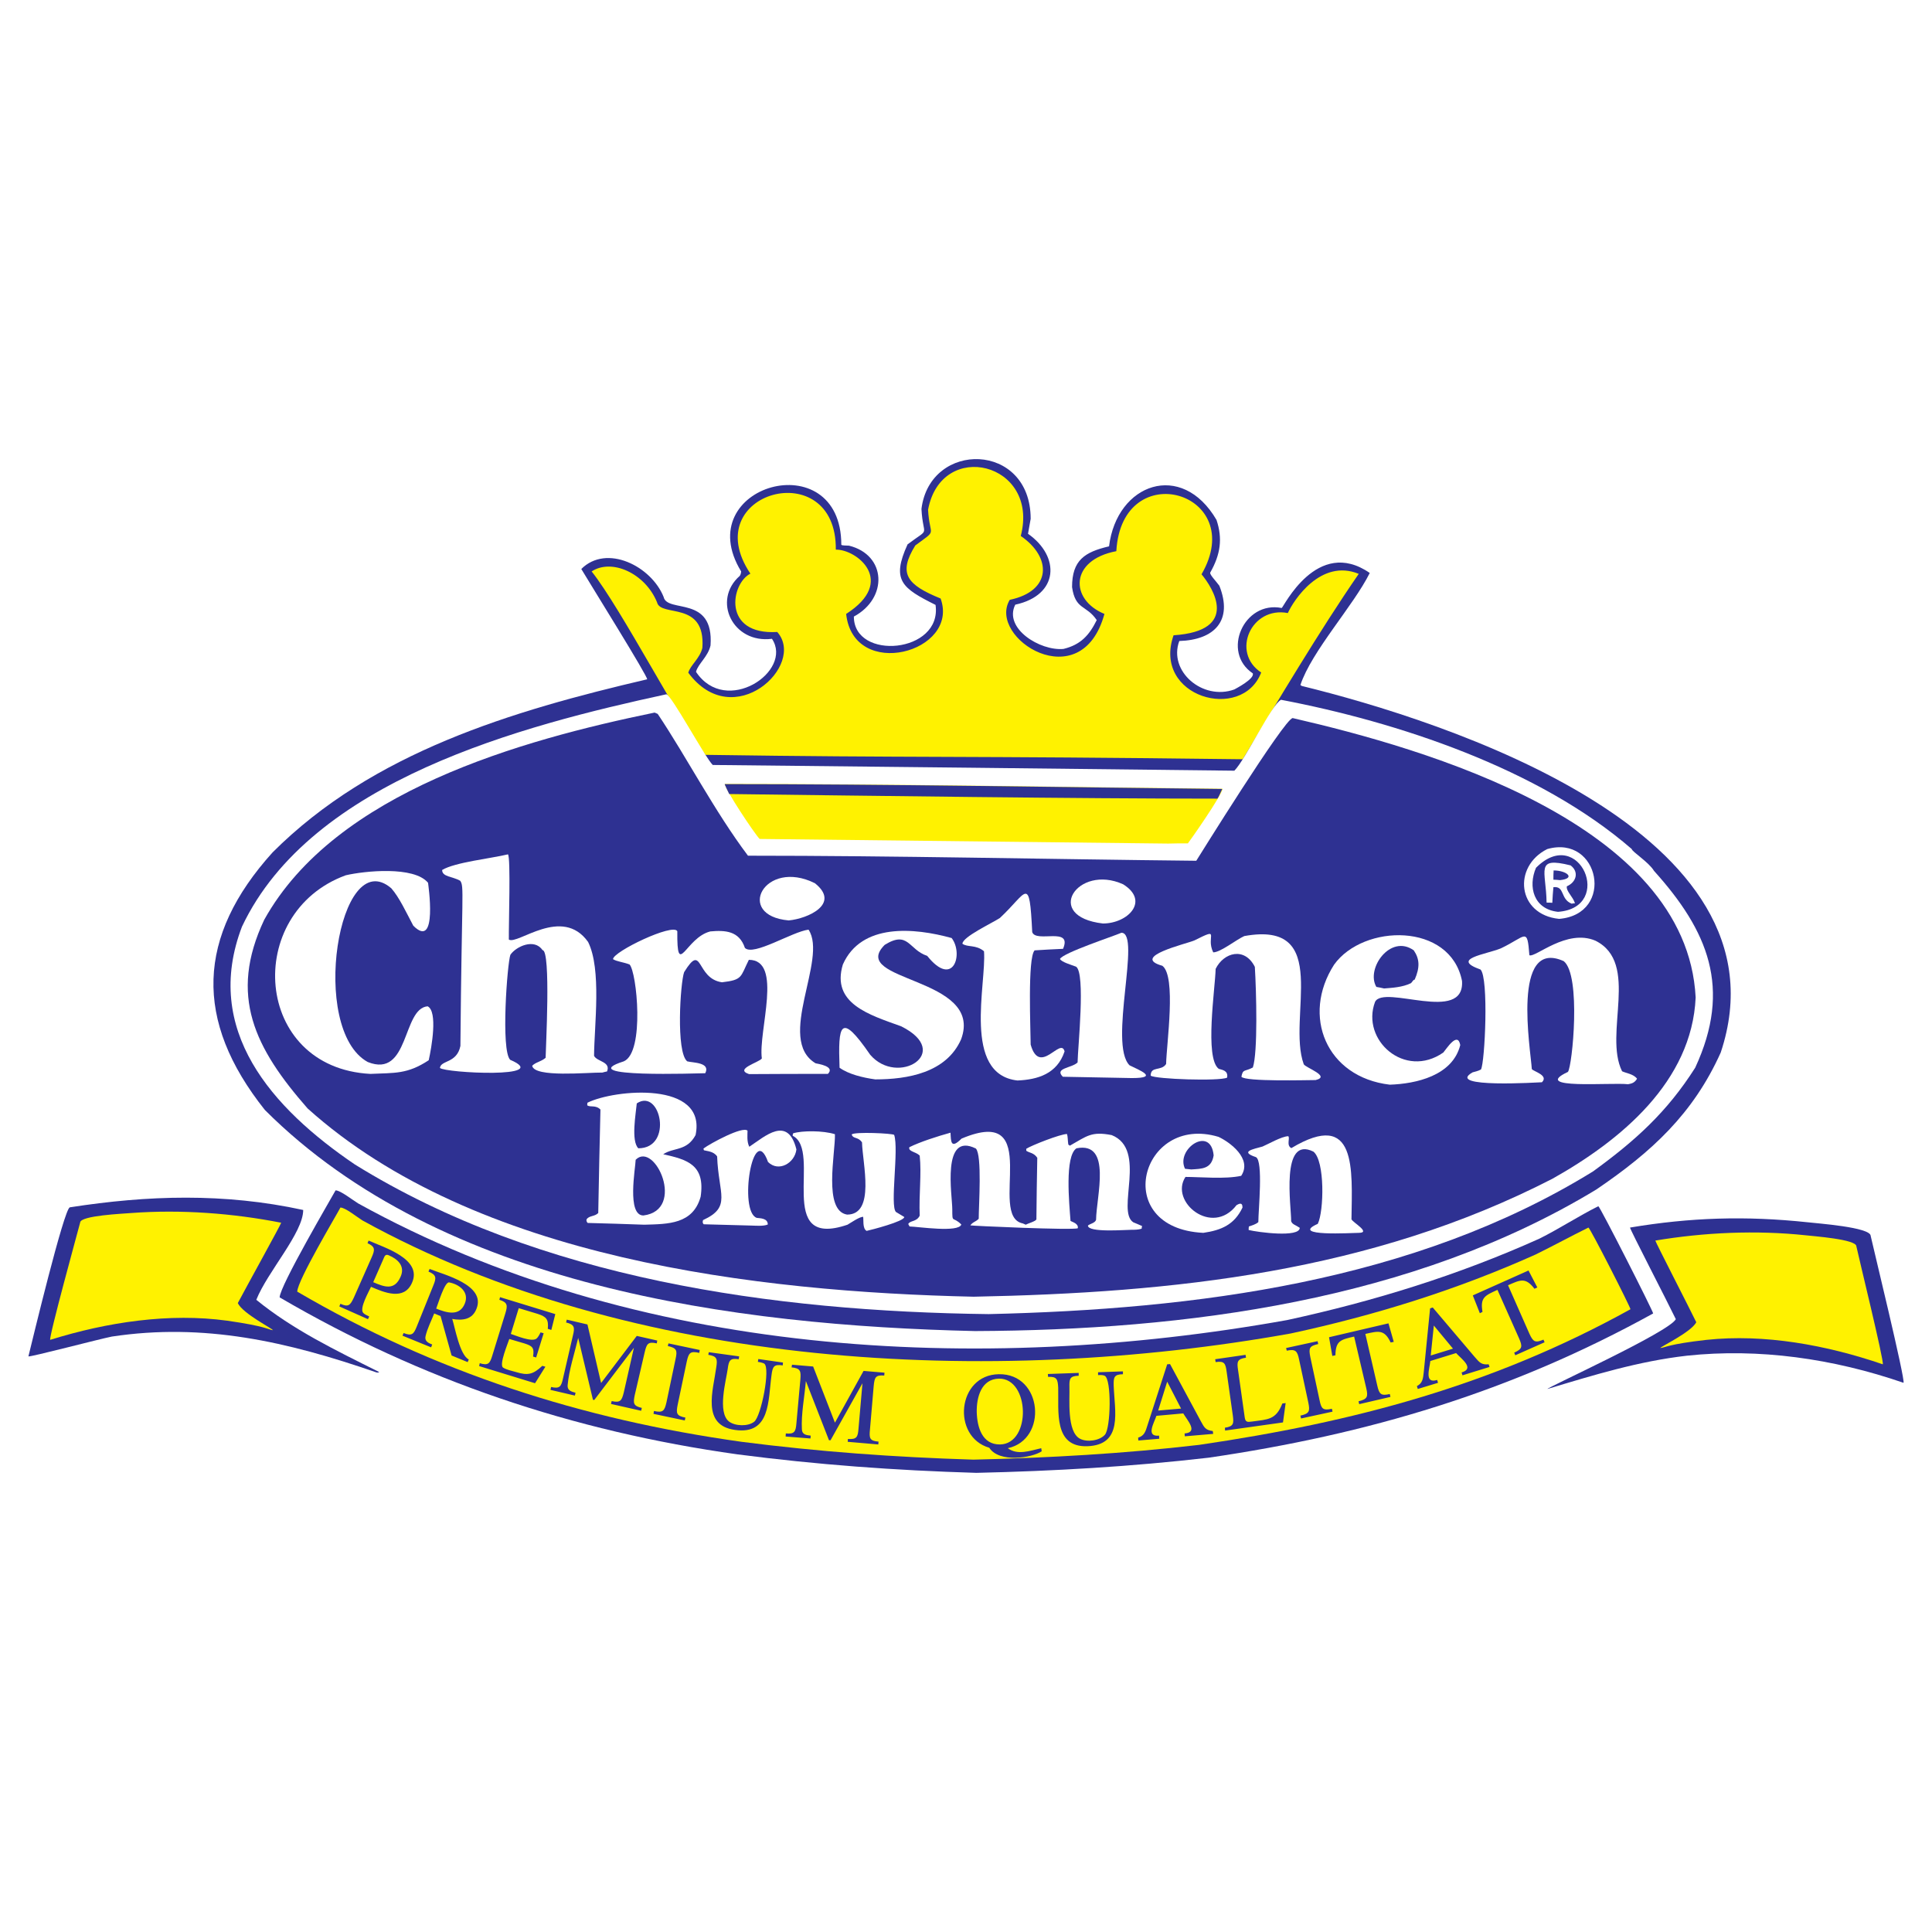
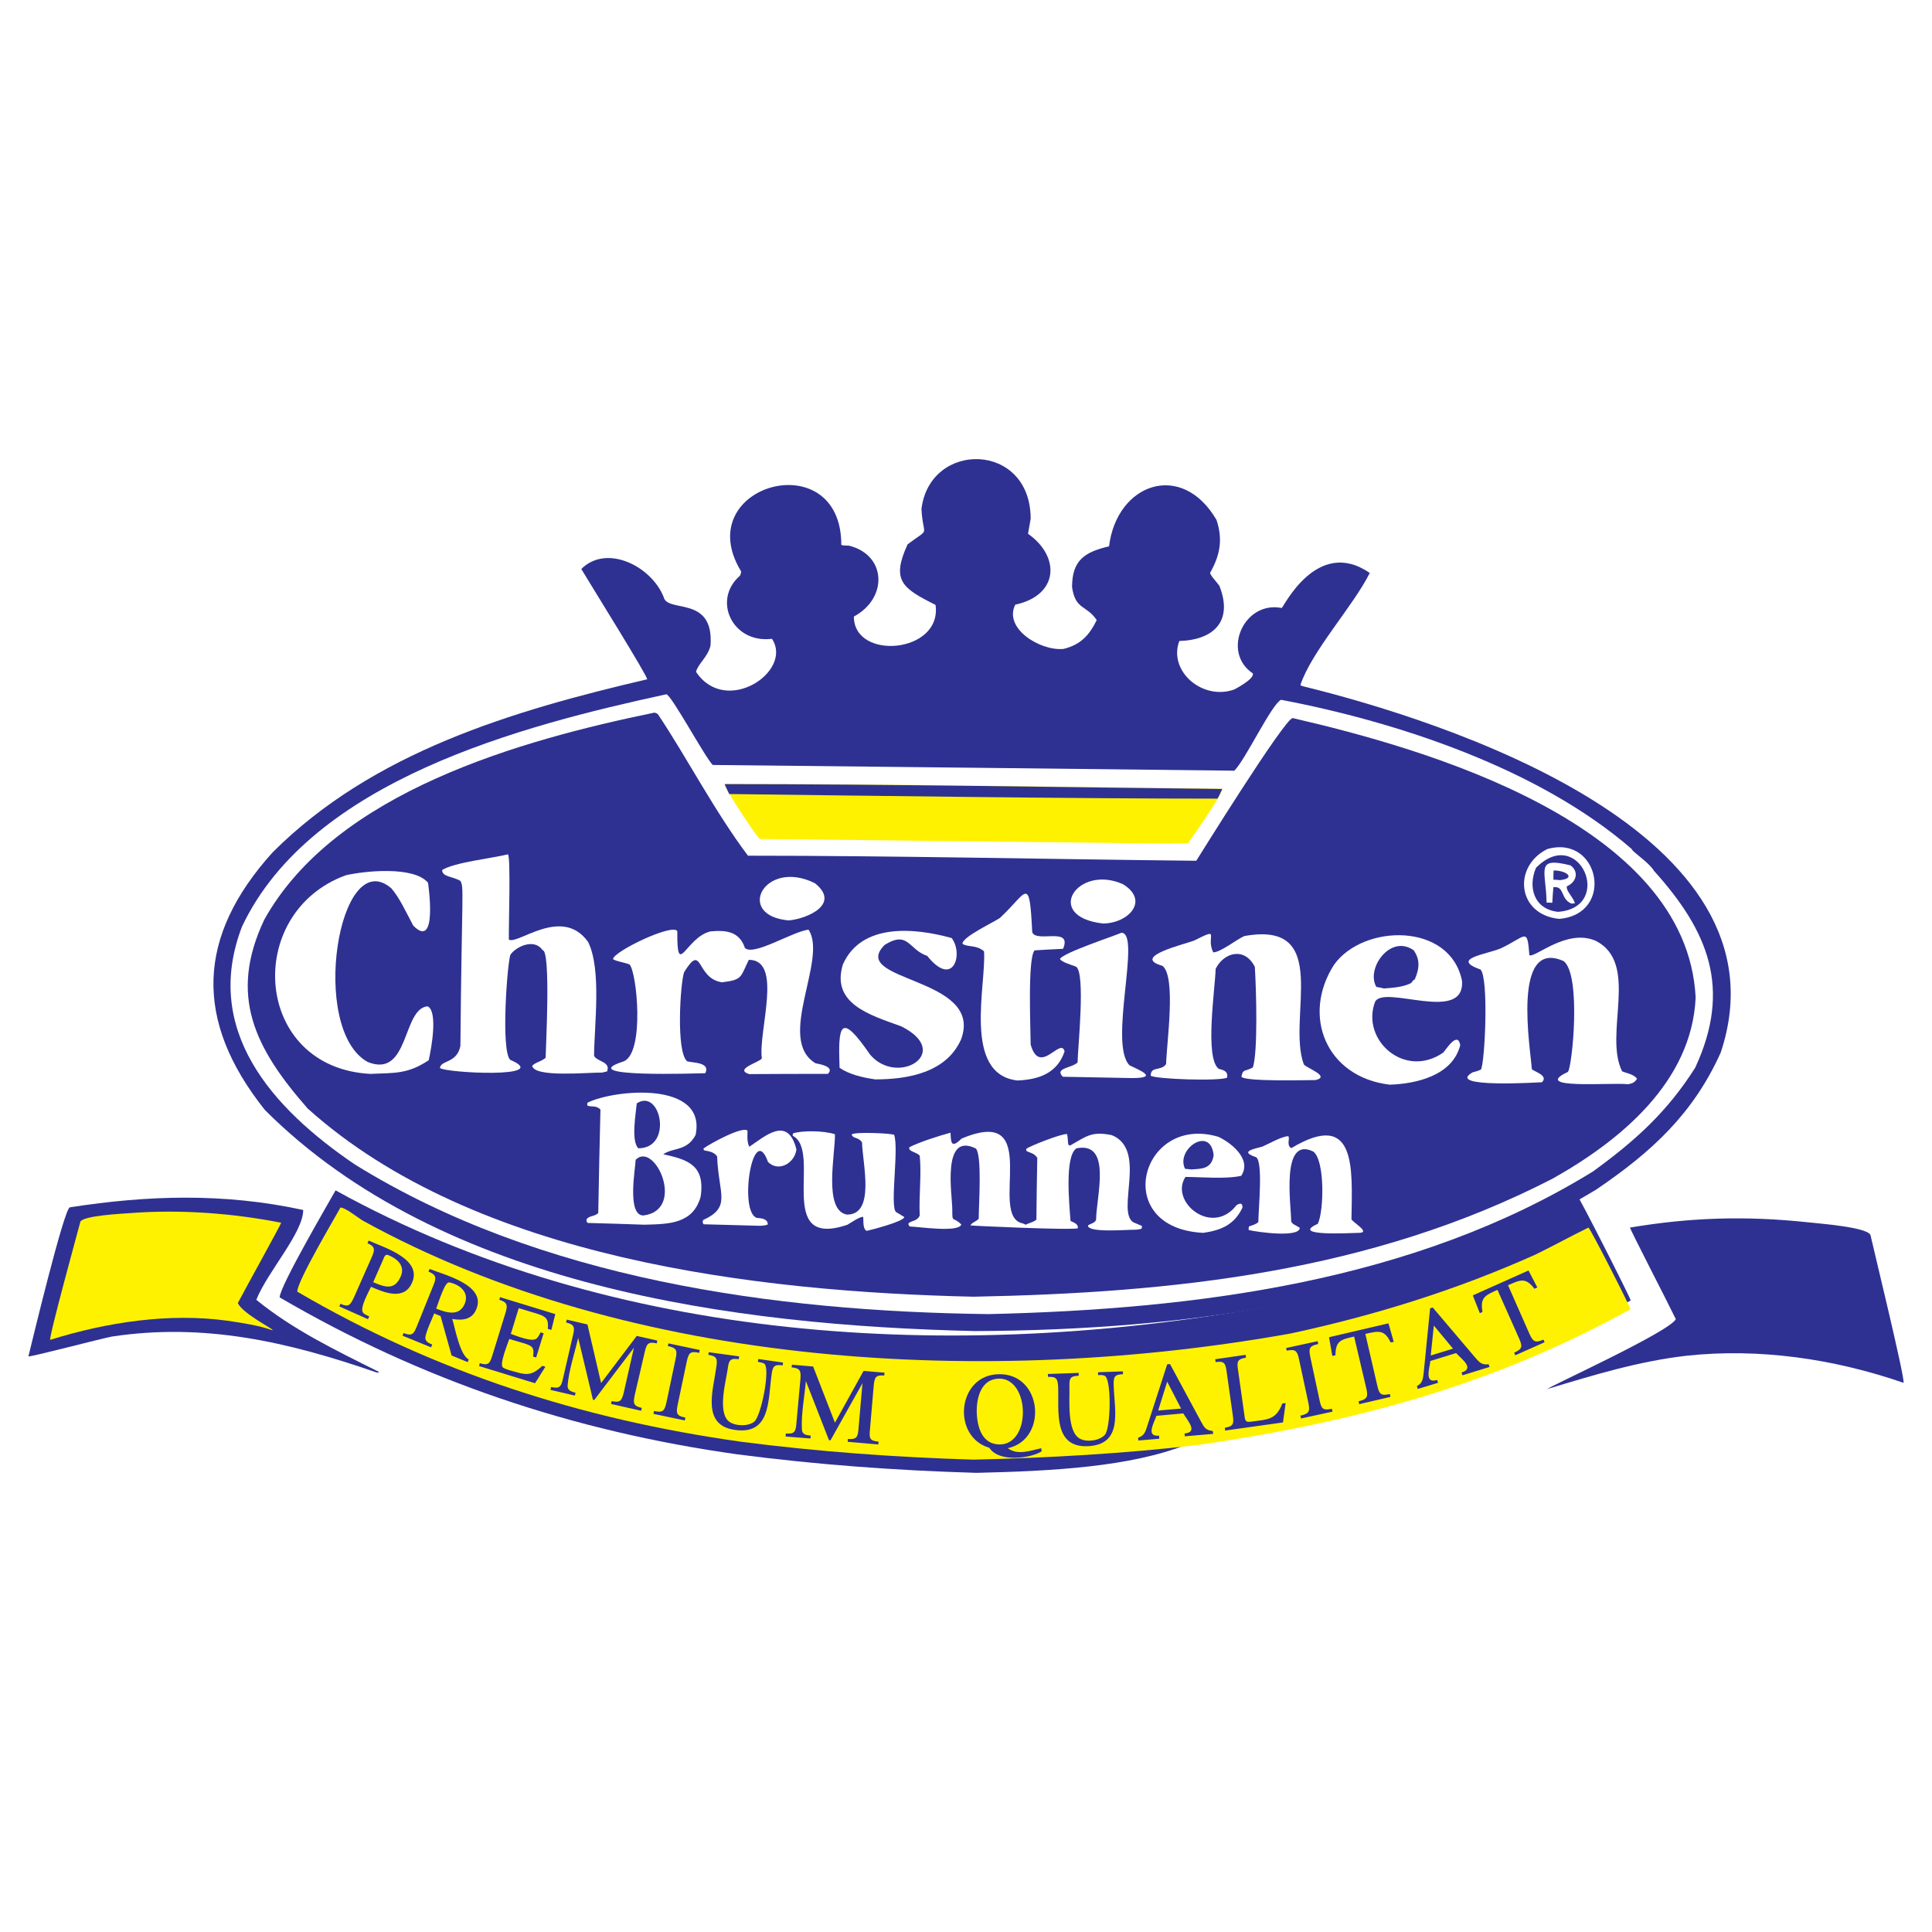
<svg xmlns="http://www.w3.org/2000/svg" version="1.0" id="Layer_1" x="0px" y="0px" width="192.756px" height="192.756px" viewBox="0 0 192.756 192.756" enable-background="new 0 0 192.756 192.756" xml:space="preserve">
  <g>
    <polygon fill-rule="evenodd" clip-rule="evenodd" fill="#FFFFFF" points="0,0 192.756,0 192.756,192.756 0,192.756 0,0  " />
    <path fill="none" stroke="#000000" stroke-width="0.216" stroke-miterlimit="2.613" d="M140.989,130.822   c0.329,0,0.593,0.264,0.593,0.594s-0.264,0.594-0.593,0.594c-0.33,0-0.594-0.264-0.594-0.594S140.659,130.822,140.989,130.822   L140.989,130.822z M144.833,129.637c0.308,0,0.571,0.264,0.571,0.594c0,0.328-0.264,0.592-0.571,0.592   c-0.329,0-0.593-0.264-0.593-0.592C144.24,129.9,144.504,129.637,144.833,129.637L144.833,129.637z" />
-     <path fill-rule="evenodd" clip-rule="evenodd" fill="#2E3192" d="M97.405,146.947c-8.106-0.242-15.905-0.812-23.835-1.846   c-16.476-2.307-31.545-7.402-45.67-15.662c0-1.121,5.25-10.062,5.58-10.676c0.483,0,1.669,0.943,2.241,1.295   c27.657,15.289,61.817,17.178,92.704,11.643c8.611-1.867,17.024-4.459,25.175-8.127c1.977-0.988,3.888-2.242,5.865-3.23   c0.153,0,5.514,10.566,5.47,10.699c-14.191,7.842-28.448,12.061-44.33,14.389C112.826,146.332,105.138,146.771,97.405,146.947   L97.405,146.947z" />
+     <path fill-rule="evenodd" clip-rule="evenodd" fill="#2E3192" d="M97.405,146.947c-8.106-0.242-15.905-0.812-23.835-1.846   c-16.476-2.307-31.545-7.402-45.67-15.662c0-1.121,5.25-10.062,5.58-10.676c27.657,15.289,61.817,17.178,92.704,11.643c8.611-1.867,17.024-4.459,25.175-8.127c1.977-0.988,3.888-2.242,5.865-3.23   c0.153,0,5.514,10.566,5.47,10.699c-14.191,7.842-28.448,12.061-44.33,14.389C112.826,146.332,105.138,146.771,97.405,146.947   L97.405,146.947z" />
    <path fill-rule="evenodd" clip-rule="evenodd" fill="#FFF200" d="M97.12,145.629c-7.864-0.242-15.443-0.791-23.132-1.779   c-15.992-2.24-30.623-6.963-44.331-14.982c0-1.098,3.998-7.775,4.306-8.391c0.483,0,1.625,0.922,2.175,1.273   c26.844,14.828,62.63,16.674,92.638,11.291c8.369-1.801,16.52-4.326,24.449-7.887c1.912-0.943,3.34-1.734,5.251-2.68   c0.153,0,4.239,8.02,4.195,8.15c-13.773,7.623-27.613,11.27-43.034,13.531C112.102,145.035,104.633,145.453,97.12,145.629   L97.12,145.629z" />
    <path fill-rule="evenodd" clip-rule="evenodd" fill="#2E3192" d="M37.565,136.93c-8.941-3.098-17.223-4.965-26.405-3.58   c-1.23,0.24-8.15,2.064-8.326,1.977c0.374-1.516,3.537-14.674,4.13-14.871c7.777-1.209,15.399-1.451,23.286,0.264   c0,2.283-3.559,6.15-4.679,8.963c3.668,2.986,7.82,4.986,12.258,7.205C37.741,136.975,37.565,136.93,37.565,136.93L37.565,136.93z" />
    <path fill-rule="evenodd" clip-rule="evenodd" fill="#FFFFFF" d="M75.042,139.609c0-0.043,0-0.088,0-0.131   C75.042,139.521,75.042,139.566,75.042,139.609L75.042,139.609z" />
    <path fill-rule="evenodd" clip-rule="evenodd" fill="#2E3192" d="M154.39,138.578c-0.11-0.111,12.17-5.689,12.807-6.965   c-0.812-1.691-4.613-9.027-4.569-9.139c6.02-1.01,11.533-1.186,17.729-0.527c0.9,0.111,6.282,0.484,6.282,1.363   c0.176,0.834,3.493,14.432,3.273,14.652c-7.008-2.418-14.433-3.471-21.616-2.703C163.483,135.809,158.98,137.193,154.39,138.578   L154.39,138.578z" />
-     <path fill-rule="evenodd" clip-rule="evenodd" fill="#FFF200" d="M165.659,134.492c-0.088-0.088,3.053-1.561,3.58-2.57   c-0.659-1.363-4.107-8.062-4.086-8.15c4.854-0.812,10.018-1.055,15.004-0.527c0.725,0.088,5.053,0.395,5.053,1.098   c0.132,0.682,2.812,11.6,2.636,11.775c-5.646-1.934-11.818-3.053-17.596-2.439C166.384,134.117,166.164,134.447,165.659,134.492   L165.659,134.492z" />
    <path fill-rule="evenodd" clip-rule="evenodd" fill="#FFF200" d="M27.219,132.713c0.11-0.088-3.01-1.648-3.493-2.703   c0.703-1.34,4.35-7.93,4.328-8.018c-4.811-0.945-9.995-1.34-14.981-0.967c-0.725,0.066-5.053,0.242-5.075,0.945   c-0.176,0.68-3.164,11.531-2.988,11.707c5.69-1.779,11.907-2.701,17.662-1.91C26.516,132.316,26.735,132.646,27.219,132.713   L27.219,132.713z" />
    <path fill-rule="evenodd" clip-rule="evenodd" d="M117.923,132.865c0-0.043,0-0.088,0.022-0.109   C117.923,132.777,117.923,132.822,117.923,132.865L117.923,132.865z" />
    <path fill-rule="evenodd" clip-rule="evenodd" fill="#2E3192" d="M97.273,132.801c-23.967-0.551-53.206-4.416-70.845-22.057   c-7.118-8.941-6.81-17.31,0.769-25.702c9.995-9.995,23.901-14.125,37.367-17.267c0.154-0.154-5.733-9.6-6.568-11.006   c2.526-2.526,6.985-0.286,8.215,2.79c0.352,1.647,5.031-0.22,4.679,4.833c-0.241,1.12-1.252,1.845-1.45,2.636   c2.988,4.481,9.732-0.066,7.579-3.295c-3.911,0.505-5.998-3.844-3.208-6.283c0.11-0.154,0.132-0.396,0.132-0.439   c-5.25-8.611,9.995-12.873,9.995-2.658c0.088,0.088,0.461,0.066,0.769,0.088c3.734,0.923,3.91,5.229,0.483,7.074   c0,4.438,8.831,3.668,8.15-1.164c-3.339-1.67-4.438-2.438-2.79-6.042c2.373-1.779,1.538-0.571,1.384-3.537   c0.856-6.854,10.896-6.7,10.896,0.989c-0.088,0.483-0.176,0.988-0.264,1.494c3.229,2.263,3.098,6.129-1.273,7.073   c-1.187,2.373,2.481,4.635,4.811,4.416c1.713-0.417,2.57-1.362,3.317-2.877c-1.033-1.538-2.131-0.988-2.461-3.295   c0-2.68,1.252-3.493,3.69-4.064c0.77-6.283,7.249-8.59,10.721-2.636c0.615,1.845,0.417,3.427-0.637,5.272   c0,0.242,0.549,0.791,0.922,1.296c1.385,3.493-0.505,5.404-3.998,5.514c-1.12,3.009,2.329,5.975,5.492,4.833   c0.198-0.11,2.021-1.055,1.845-1.604c-3.163-2.108-0.9-7.271,2.878-6.524c0.154,0,3.515-7.14,8.787-3.493   c-1.625,3.273-5.799,7.798-6.92,11.182c0.044,0.022,0.088,0.044,0.132,0.088c14.082,3.449,49.142,14.564,41.805,36.577   c-2.746,6.105-6.876,9.906-12.412,13.664C140.945,129.791,118.252,132.713,97.273,132.801L97.273,132.801z" />
-     <path fill-rule="evenodd" clip-rule="evenodd" fill="#FFF200" d="M70.385,75.311c-2.438-3.054-8.436-14.631-11.357-18.299   c1.999-1.318,5.338,0.176,6.524,3.076c0.352,1.538,4.855-0.22,4.525,4.547c-0.242,1.054-1.208,1.735-1.406,2.482   c4.503,6.085,11.796-0.747,8.875-4.064c-5.514,0.33-4.635-4.833-2.68-5.821c-5.47-8.15,8.633-11.994,8.523-2.395   c2.087-0.044,6.107,3.164,1.032,6.415c0.725,6.7,11.357,3.844,9.424-1.538c-3.339-1.362-4.283-2.46-2.526-5.294   c2.285-1.692,1.428-0.769,1.274-3.559c1.318-7.118,11.16-4.723,9.249,2.614c3.119,2.131,3.098,5.492-1.099,6.371   c-2.284,3.8,7.14,9.841,9.446,1.406c-3.471-1.428-3.471-5.382,1.187-6.261c0.549-9.6,13.246-5.887,8.501,2.307   c1.12,1.34,3.889,5.646-2.79,6.085c-2.152,6.173,6.832,8.699,8.743,3.712c-3.053-1.999-0.988-6.634,2.658-5.931   c0.549-1.23,3.273-5.47,7.074-3.91c-3.911,5.667-8.173,12.851-11.577,18.497C95.626,75.398,91.232,75.618,70.385,75.311   L70.385,75.311z" />
    <path fill-rule="evenodd" clip-rule="evenodd" fill="#FFFFFF" d="M98.636,131.109c-21.484-0.264-44.836-3.516-63.245-14.939   c-8.282-5.623-15.201-13.4-11.247-23.724c6.919-14.609,27.942-20.057,42.331-23.176c0.483,0,3.845,6.26,4.635,7.051   c17.354,0.176,34.687,0.374,52.042,0.571c1.12-1.12,3.69-6.59,4.657-7.074c11.555,2.197,25.702,6.832,34.994,14.894   c0,0.242,1.714,1.318,2.219,2.175c5.382,5.975,7.799,11.687,4.108,19.64c-2.834,4.459-5.998,7.293-10.193,10.346   C141.011,127.924,119.197,130.625,98.636,131.109L98.636,131.109z" />
    <path fill-rule="evenodd" clip-rule="evenodd" fill="#2E3192" d="M97.142,129.373c-21.638-0.482-49.778-3.779-66.452-18.783   c-5.272-6.018-7.908-11.246-4.328-18.825c7.118-12.807,25.724-17.948,38.949-20.671c0.088,0.044,0.198,0.088,0.308,0.132   c2.922,4.372,5.667,9.709,9.007,14.147c14.806,0,29.832,0.352,44.726,0.505c0.022-0.022,8.831-14.235,9.622-14.235   c13.158,3.032,39.322,10.479,40.201,27.877c-0.374,8.391-7.47,14.256-14.279,18.078   C136.749,126.934,117.066,128.979,97.142,129.373L97.142,129.373z" />
    <path fill-rule="evenodd" clip-rule="evenodd" fill="#FFFFFF" d="M120.054,123.002c-9.336-0.461-6.238-11.906,1.516-9.578   c1.099,0.506,3.405,2.176,2.263,3.889c-1.625,0.352-4.063,0.109-5.558,0.109c-1.626,2.461,2.658,5.998,5.097,2.812   c0.176-0.088,0.593-0.373,0.593,0.242C123.151,122.189,121.855,122.738,120.054,123.002L120.054,123.002z" />
    <path fill-rule="evenodd" clip-rule="evenodd" fill="#FFFFFF" d="M135.541,123.002c-0.571,0-6.985,0.396-4.064-0.9   c0.615-1.252,0.726-6.283-0.438-7.205c-3.317-1.648-2.197,5.535-2.22,6.941c0.11,0.33,0.439,0.373,0.857,0.66   c0,1.01-4.218,0.438-5.097,0.219c0-0.131,0-0.242,0.022-0.352c0.264-0.088,0.725-0.219,0.944-0.439c0-1.186,0.505-6.107-0.242-6.48   c-1.647-0.549-0.285-0.791,0.659-1.055c0.527-0.219,1.934-1.031,2.57-1.031c0.198,0.197-0.22,0.922,0.308,1.186   c6.568-3.932,6.063,2.131,5.997,7.096C134.926,121.947,136.859,123.002,135.541,123.002L135.541,123.002z" />
    <path fill-rule="evenodd" clip-rule="evenodd" fill="#FFFFFF" d="M86.465,122.805c-0.439-0.219-0.286-1.186-0.351-1.406   c-0.374,0-1.252,0.615-1.56,0.791c-7.359,2.504-2.46-7.381-5.47-8.875c0-0.088,0.022-0.176,0.044-0.242   c0.9-0.285,3.009-0.285,4.174,0.088c0.044,1.934-1.187,7.623,1.208,8.02c2.856,0,1.538-5.141,1.494-7.205   c-0.396-0.594-0.878-0.309-1.032-0.791c0.286-0.287,4.086-0.111,4.24,0.043c0.483,1.449-0.439,7.074,0.176,7.689   c0.263,0.152,0.549,0.328,0.834,0.504C90.222,121.859,86.883,122.717,86.465,122.805L86.465,122.805z" />
    <path fill-rule="evenodd" clip-rule="evenodd" fill="#FFFFFF" d="M112.937,122.695c-0.659,0-4.394,0.307-4.394-0.418   c0.176-0.176,0.703-0.242,0.812-0.57c0.022-2.33,1.626-7.844-1.955-7.141c-1.187,0.791-0.725,5.492-0.593,7.25   c0.197,0.109,0.812,0.264,0.725,0.725c-0.439,0.221-10.698-0.242-10.72-0.285c0.242-0.352,0.549-0.352,0.835-0.66   c0-1.34,0.351-6.348-0.286-7.008c-3.449-1.713-2.351,4.68-2.351,6.064c0,1.471,0.022,0.637,0.901,1.516   c-0.264,0.834-4.284,0.219-5.163,0.197c-0.044-0.088-0.088-0.176-0.132-0.242c0.176-0.373,0.835-0.197,1.143-0.834   c-0.088-2.109,0.198-4.152,0-5.998c-0.396-0.395-1.165-0.395-1.033-0.834c1.055-0.527,2.834-1.098,4.108-1.449   c0.044,0.9,0.022,1.668,1.099,0.592c8.325-3.514,2.548,7.756,6.107,8.459c0.087,0.043,0.197,0.088,0.307,0.131   c0.154-0.109,0.967-0.33,1.055-0.527c0.022-2.064,0.044-4.107,0.088-6.15c-0.352-0.527-0.812-0.484-1.099-0.703   c0-0.066,0-0.133,0-0.197c0.506-0.33,3.405-1.473,4.064-1.473c0.088,0.264,0.065,0.637,0.132,1.055   c0.044,0.021,0.088,0.066,0.153,0.109c1.714-0.967,2.153-1.449,4.174-1.055c3.581,1.428,0.418,7.559,2.153,8.699   c0.285,0.111,0.571,0.242,0.879,0.375c-0.022,0.088-0.044,0.176-0.044,0.264C113.573,122.695,113.222,122.695,112.937,122.695   L112.937,122.695z" />
    <path fill-rule="evenodd" clip-rule="evenodd" fill="#FFFFFF" d="M75.042,122.277c-1.625-0.043-3.229-0.088-4.833-0.131   c-0.176-0.176-0.066-0.375-0.066-0.418c2.877-1.318,1.538-2.57,1.406-6.35c-0.352-0.527-1.032-0.527-1.318-0.615   c-0.022-0.064-0.044-0.131-0.044-0.176c0.681-0.504,3.91-2.262,4.394-1.779c0,0.418-0.088,1.078,0.176,1.604   c1.56-1.031,3.844-3.162,4.701,0.264c-0.154,1.363-1.779,2.307-2.833,1.254c-1.494-4.197-2.966,4.965-1.12,5.578   c0.263,0.045,1.098,0,1.098,0.66C76.185,122.365,75.306,122.277,75.042,122.277L75.042,122.277z" />
    <path fill-rule="evenodd" clip-rule="evenodd" fill="#FFFFFF" d="M64.278,122.189c-1.89-0.066-3.779-0.131-5.646-0.176   c-0.176-0.176-0.11-0.352-0.11-0.352c0.242-0.395,0.791-0.264,1.165-0.637c0.066-3.449,0.132-6.898,0.22-10.324   c-0.483-0.484-0.989-0.199-1.318-0.418c0-0.088,0-0.176,0.022-0.264c2.702-1.34,11.928-2.197,10.786,3.229   c-0.878,1.627-2.175,1.209-3.229,1.912c2.373,0.527,4.218,1.033,3.735,4.24C69.133,122.146,66.673,122.123,64.278,122.189   L64.278,122.189z" />
    <path fill-rule="evenodd" clip-rule="evenodd" fill="#2E3192" d="M64.19,121.268c-1.67,0-0.791-4.725-0.769-5.559   C65.333,113.799,68.474,120.74,64.19,121.268L64.19,121.268z" />
    <path fill-rule="evenodd" clip-rule="evenodd" fill="#2E3192" d="M118.846,116.676c-0.22-0.021-0.418-0.045-0.615-0.066   c-0.967-1.955,2.57-4.371,2.855-1.34C120.867,116.631,119.922,116.609,118.846,116.676L118.846,116.676z" />
    <path fill-rule="evenodd" clip-rule="evenodd" fill="#2E3192" d="M63.685,114.566c-0.747-0.746-0.242-3.471-0.154-4.48   C65.904,108.504,67.2,114.566,63.685,114.566L63.685,114.566z" />
    <path fill-rule="evenodd" clip-rule="evenodd" fill="#FFFFFF" d="M138.66,108.219c-6.349-0.748-8.831-6.877-5.558-11.973   c2.922-4.086,11.599-4.24,12.764,1.625c0.285,4.307-7.799,0.309-8.678,2.088c-1.428,3.799,2.966,7.732,6.811,5.053   c0.308-0.352,1.428-2.154,1.691-0.748C144.921,107.34,141.253,108.131,138.66,108.219L138.66,108.219z" />
    <path fill-rule="evenodd" clip-rule="evenodd" fill="#FFFFFF" d="M162.43,108.174c-1.67-0.197-9.798,0.549-5.997-1.23   c0.439-0.57,1.34-9.643-0.418-11.049c-5.25-2.373-3.295,8.875-3.186,10.764c0.154,0.242,1.714,0.615,1.011,1.318   c-0.197,0-9.731,0.615-6.92-0.988c0.154-0.045,0.571-0.133,0.835-0.285c0.396-0.682,0.791-9.139-0.044-9.974   c-3.031-1.076,0.506-1.494,2.021-2.108c2.548-1.208,2.636-2.175,2.855,0.681c0.571,0.286,3.713-2.68,6.59-1.45   c4.46,2.219,0.791,9.27,2.658,13.027c0.396,0.197,1.143,0.264,1.494,0.746C163.066,108.064,162.759,108.109,162.43,108.174   L162.43,108.174z" />
    <path fill-rule="evenodd" clip-rule="evenodd" fill="#FFFFFF" d="M101.514,107.801c-5.536-0.615-3.076-9.666-3.34-12.895   c-0.812-0.681-1.647-0.373-2.152-0.747c0-0.681,2.966-2.064,3.734-2.57c2.724-2.526,2.943-4.394,3.229,1.406   c0.373,1.12,4.042-0.593,3.075,1.67c-0.944,0.044-1.89,0.088-2.834,0.153c-0.725,0.725-0.396,8.063-0.396,9.403   c0.901,3.186,3.01-0.814,3.383,0.68C105.467,107.143,103.534,107.713,101.514,107.801L101.514,107.801z" />
    <path fill-rule="evenodd" clip-rule="evenodd" fill="#FFFFFF" d="M131.258,107.758c-0.791,0-7.03,0.176-7.403-0.33   c0.153-0.812,0.329-0.484,1.142-0.924c0.506-1.516,0.352-7.557,0.198-10.039c-1.011-2.021-3.098-1.45-3.91,0.198   c-0.044,1.933-1.12,8.897,0.308,9.974c0.329,0.109,0.967,0.154,0.835,0.879c-0.747,0.373-7.162,0.154-7.623-0.197   c0-0.988,1.055-0.418,1.538-1.164c0.043-2.045,1.032-8.744-0.374-9.798c-3.207-0.901,2.351-2.175,3.186-2.526   c2.724-1.362,1.099-0.417,1.889,1.186c0.726,0,2.308-1.274,3.098-1.625c8.81-1.604,4.24,8.106,5.932,12.786   C130.247,106.527,132.817,107.383,131.258,107.758L131.258,107.758z" />
    <path fill-rule="evenodd" clip-rule="evenodd" fill="#FFFFFF" d="M87.322,107.691c-1.274-0.176-2.68-0.527-3.559-1.164   c-0.154-4.262,0.044-5.668,3.054-1.297c2.746,3.207,8.326-0.219,3.097-2.834c-3.163-1.143-7.007-2.262-5.821-6.172   c1.846-4.152,7.118-3.669,10.852-2.636c1.208,1.56,0.176,5.053-2.438,1.779c-1.867-0.615-1.867-2.57-4.24-1.098   c-3.712,3.711,9.951,3.141,7.623,9.424C94.417,107.031,90.551,107.691,87.322,107.691L87.322,107.691z" />
    <path fill-rule="evenodd" clip-rule="evenodd" fill="#FFFFFF" d="M112.937,107.559c-2.307-0.043-4.613-0.088-6.898-0.131   c-0.878-0.879,0.901-0.857,1.472-1.428c0.022-1.494,0.813-8.92-0.153-9.556c-0.527-0.198-1.45-0.461-1.604-0.769   c0.308-0.615,5.338-2.263,6.129-2.614c2.021,0-1.318,11.094,0.812,13.225C113.617,106.746,115.727,107.559,112.937,107.559   L112.937,107.559z" />
    <path fill-rule="evenodd" clip-rule="evenodd" fill="#FFFFFF" d="M74.735,107.164c-1.516-0.506,1.01-1.164,1.274-1.561   c-0.373-2.723,2.153-9.841-1.296-9.841c-0.857,1.714-0.593,1.999-2.68,2.241c-2.636-0.373-1.889-4.065-3.778-1.011   c-0.374,1.033-0.835,7.974,0.308,8.898c0.549,0.152,2.351,0.088,1.801,1.186c-0.571,0-13.378,0.482-8.128-1.186   c2.109-0.902,1.296-8.942,0.571-9.667c-0.637-0.242-1.274-0.286-1.647-0.527c0-0.747,5.997-3.625,6.415-2.79   c-0.044,4.833,0.813,0.637,3.295,0.022c1.472-0.132,2.877-0.066,3.449,1.647c0.856,0.856,4.723-1.626,6.349-1.823   c1.955,2.943-3.295,10.94,0.703,13.334c0.154,0.043,1.999,0.285,1.23,1.055C79.963,107.143,77.349,107.143,74.735,107.164   L74.735,107.164z" />
    <path fill-rule="evenodd" clip-rule="evenodd" fill="#FFFFFF" d="M36.951,107.143c-11.687-0.615-12.698-16.059-2.46-19.815   c1.889-0.439,6.81-0.945,8.216,0.747c0,0.065,1.01,6.766-1.472,4.284c-0.703-1.318-1.384-2.812-2.196-3.735   c-5.25-4.503-8.238,14.082-2.351,17.332c4.174,1.67,3.427-5.338,5.975-5.557c1.032,0.504,0.396,4.107,0.11,5.381   C40.641,107.186,39.389,107.031,36.951,107.143L36.951,107.143z" />
    <path fill-rule="evenodd" clip-rule="evenodd" fill="#FFFFFF" d="M60.104,107.01c-1.45-0.021-6.81,0.527-7.007-0.68   c0.374-0.375,0.835-0.375,1.34-0.791c0-0.727,0.549-10.743-0.308-10.743c-0.812-1.208-2.636-0.374-3.207,0.461   c-0.308,0.835-0.967,9.534-0.022,10.479c4.35,1.867-6.502,1.318-7.008,0.812c0.088-0.791,1.691-0.439,2.043-2.197   c0.132-15.333,0.396-15.904-0.022-16.476c-0.747-0.439-1.801-0.373-1.801-1.076c1.274-0.769,4.833-1.142,6.568-1.56   c0.286,0.286,0.066,7.007,0.088,8.501c0.856,0.571,5.316-3.405,7.908,0.241c1.362,2.746,0.615,8.326,0.593,11.357   c0.286,0.594,1.691,0.572,1.296,1.561C60.412,106.922,60.258,106.967,60.104,107.01L60.104,107.01z" />
    <path fill-rule="evenodd" clip-rule="evenodd" fill="#2E3192" d="M138.089,98.619c-0.264-0.066-0.526-0.111-0.769-0.154   c-1.076-1.824,1.406-5.316,3.734-3.647c0.594,0.879,0.615,1.714,0.088,2.922c-0.153,0-0.22,0.219-0.373,0.352   C139.912,98.508,138.902,98.553,138.089,98.619L138.089,98.619z" />
    <path fill-rule="evenodd" clip-rule="evenodd" fill="#FFFFFF" d="M110.037,92.138c-6.02-0.703-2.527-5.975,2.021-3.911   C114.737,89.897,112.52,92.138,110.037,92.138L110.037,92.138z" />
    <path fill-rule="evenodd" clip-rule="evenodd" fill="#FFFFFF" d="M78.689,91.831c-5.426-0.483-2.417-6.217,2.614-3.712   C83.895,90.183,80.6,91.655,78.689,91.831L78.689,91.831z" />
    <path fill-rule="evenodd" clip-rule="evenodd" fill="#FFFFFF" d="M155.554,91.677c-4.196-0.417-4.657-5.229-1.187-6.964   C159.596,83.219,161.155,91.215,155.554,91.677L155.554,91.677z" />
    <path fill-rule="evenodd" clip-rule="evenodd" fill="#2E3192" d="M155.443,90.974c-2.438-0.264-3.01-2.504-2.196-4.394   C157.574,82.231,161.111,90.556,155.443,90.974L155.443,90.974z" />
    <path fill-rule="evenodd" clip-rule="evenodd" fill="#FFFFFF" d="M156.806,90.161c-1.164-0.461-0.659-1.779-1.823-1.647   c-0.044,0.505-0.088,1.033-0.109,1.56c-0.198-0.022-0.396-0.022-0.571-0.022c-0.044-3.229-1.209-4.613,2.395-3.712   c0.856,0.637,0.593,1.669-0.374,2.087c-0.088,0.483,0.594,1.011,0.812,1.692C157.025,90.117,156.916,90.139,156.806,90.161   L156.806,90.161z" />
    <path fill-rule="evenodd" clip-rule="evenodd" fill="#2E3192" d="M155.642,87.811c-0.22-0.022-0.439-0.044-0.659-0.044   c0-0.308,0-0.615,0.022-0.923C156.301,86.844,157.267,87.635,155.642,87.811L155.642,87.811z" />
    <path fill-rule="evenodd" clip-rule="evenodd" fill="#FFF200" d="M116.561,84.164c-13.598-0.153-27.173-0.308-40.771-0.461   c-0.505-0.506-3.471-4.965-3.471-5.492c16.454,0,33.018,0.308,49.646,0.483c0,0.593-3.405,5.426-3.449,5.448   C117.857,84.142,117.198,84.142,116.561,84.164L116.561,84.164z" />
    <path fill-rule="evenodd" clip-rule="evenodd" fill="#2E3192" d="M72.757,79.221c-0.197-0.396-0.417-0.857-0.461-0.989   c16.454,0,33.017,0.308,49.647,0.483c-0.22,0.505-0.439,0.944-0.483,0.966C107.225,79.682,87.015,79.397,72.757,79.221   L72.757,79.221z" />
    <path fill-rule="evenodd" clip-rule="evenodd" fill="#2E3192" d="M37.016,128.385c-0.176,0.418-1.208,2.174-0.769,2.613   c0.11,0.111,0.308,0.221,0.593,0.352l-0.132,0.264l-2.855-1.273l0.11-0.264c0.812,0.373,0.988,0.131,1.34-0.615l1.78-4.02   c0.329-0.748,0.373-1.055-0.417-1.406l0.11-0.264c1.494,0.682,5.404,1.822,4.327,4.217   C40.312,129.791,38.334,128.955,37.016,128.385L37.016,128.385z M37.236,127.924c1.121,0.482,2.109,0.855,2.724-0.527   c0.483-1.055-0.242-1.758-1.165-2.154c-0.395-0.176-0.439,0.154-0.593,0.484L37.236,127.924L37.236,127.924z M45.122,131.592   c0.264,0.834,0.747,3.604,1.648,4.041l-0.11,0.264l-1.604-0.658l-1.099-3.932l-0.637-0.264c-0.286,0.725-0.681,1.494-0.857,2.24   c-0.132,0.506,0.242,0.703,0.659,0.857l-0.109,0.285l-2.856-1.164l0.11-0.264c0.834,0.33,1.01,0.109,1.318-0.66l1.648-4.086   c0.308-0.746,0.329-1.055-0.483-1.383l0.109-0.264c1.406,0.57,5.646,1.582,4.679,3.977   C47.122,131.658,46.155,131.768,45.122,131.592L45.122,131.592z M43.519,130.559c1.033,0.418,2.329,0.814,2.856-0.504   c0.461-1.143-0.527-1.912-1.56-2.109C44.354,127.857,43.672,130.207,43.519,130.559L43.519,130.559z M50.966,133.086   c0.483,0.154,2.153,0.879,2.592,0.439c0.11-0.109,0.242-0.309,0.374-0.594l0.308,0.088l-0.747,2.416l-0.308-0.088   c0.132-0.879-0.044-1.055-0.879-1.318l-1.494-0.439c-0.11,0.375-1.055,2.594-0.615,2.857c0.33,0.219,0.901,0.328,1.274,0.439   c1.208,0.373,1.713,0.24,2.636-0.615l0.307,0.088l-1.032,1.646l-5.58-1.713l0.066-0.285c0.856,0.264,1.01,0.021,1.252-0.77   l1.296-4.195c0.242-0.791,0.242-1.1-0.593-1.361l0.066-0.264l5.514,1.691l-0.396,1.58l-0.352-0.109   c0.088-0.945-0.132-1.207-1.011-1.494l-1.889-0.57L50.966,133.086L50.966,133.086z M58.61,132.141l1.362,5.844l3.559-4.701   l2.043,0.461l-0.044,0.285c-0.879-0.197-1.011,0.045-1.208,0.879l-0.989,4.262c-0.176,0.836-0.154,1.1,0.703,1.297l-0.066,0.285   l-3.01-0.68l0.066-0.287c0.879,0.199,1.011-0.064,1.208-0.855l1.011-4.461l-3.954,5.207l-0.132-0.021l-1.472-6.174   c-0.352,1.494-0.923,3.207-1.055,4.723c-0.044,0.506,0.352,0.639,0.791,0.748l-0.066,0.285l-2.438-0.57l0.066-0.287   c0.857,0.199,1.01-0.043,1.186-0.855l0.989-4.283c0.198-0.791,0.176-1.1-0.681-1.297l0.066-0.285L58.61,132.141L58.61,132.141z    M68.32,141.719l-3.12-0.658l0.044-0.287c0.901,0.199,1.054,0,1.252-0.877l0.9-4.285c0.198-0.879,0.132-1.119-0.769-1.318   l0.065-0.264l3.12,0.66l-0.044,0.285c-0.901-0.197-1.054-0.021-1.252,0.879l-0.901,4.283c-0.176,0.879-0.132,1.121,0.769,1.297   L68.32,141.719L68.32,141.719z M70.714,134.908l3.032,0.418l-0.044,0.285c-0.857-0.131-0.989,0.109-1.098,0.967   c-0.154,1.121-1.055,4.328,0.132,5.25c0.615,0.463,1.889,0.506,2.504,0.023c0.703-0.527,1.647-5.361,1.01-5.801   c-0.11-0.066-0.33-0.131-0.637-0.176l0.044-0.285l2.46,0.352l-0.022,0.285c-0.879-0.131-1.011,0.109-1.12,0.967   c-0.352,2.549-0.088,5.975-3.647,5.471c-3.361-0.461-2.175-3.934-1.867-6.24c0.132-0.834,0.088-1.119-0.791-1.252L70.714,134.908   L70.714,134.908z M81.127,136.336l2.175,5.604l2.856-5.164l2.087,0.176l-0.022,0.285c-0.878-0.064-0.966,0.176-1.054,1.033   l-0.374,4.371c-0.088,0.857-0.022,1.121,0.856,1.188l-0.021,0.285l-3.054-0.264l0.022-0.285c0.879,0.066,0.989-0.197,1.054-1.012   l0.396-4.547l-3.185,5.689h-0.154l-2.307-5.908c-0.132,1.537-0.483,3.316-0.396,4.832c0.022,0.506,0.439,0.572,0.879,0.615   l-0.022,0.285l-2.482-0.197l0.022-0.307c0.879,0.088,0.988-0.199,1.054-1.012l0.396-4.371c0.066-0.834,0.022-1.121-0.878-1.209   l0.044-0.264L81.127,136.336L81.127,136.336z M100.547,144.486c0.967,0.725,2.196,0.264,3.339,0l0.044,0.309   c-0.967,0.658-4.239,1.186-5.229-0.352c-3.778-1.1-3.207-7.271,0.945-7.338C104.039,137.018,104.566,143.631,100.547,144.486   L100.547,144.486z M97.449,140.885c0.044,1.492,0.527,3.25,2.329,3.229c3.141-0.066,2.965-6.613-0.11-6.568   C97.889,137.588,97.427,139.412,97.449,140.885L97.449,140.885z M104.545,137.084l3.075-0.109v0.285   c-0.879,0.021-0.944,0.285-0.923,1.143c0.044,1.143-0.285,4.438,1.055,5.141c0.703,0.373,1.955,0.197,2.482-0.396   c0.593-0.658,0.681-5.559-0.021-5.887c-0.132-0.066-0.352-0.088-0.659-0.066v-0.285l2.482-0.088v0.285   c-0.879,0.021-0.945,0.285-0.923,1.143c0.088,2.57,0.967,5.908-2.637,6.041c-3.383,0.109-2.834-3.516-2.899-5.844   c-0.044-0.834-0.132-1.121-1.011-1.076L104.545,137.084L104.545,137.084z M116.451,136.117l0.285-0.021l3.054,5.668   c0.352,0.637,0.462,0.922,1.208,1.01l0.044,0.285l-2.834,0.242l-0.021-0.285c1.406-0.111,0.264-1.318-0.132-2l-2.68,0.242   c-0.22,0.682-1.099,2.109,0.264,1.977l0.021,0.309l-2.087,0.176l-0.021-0.287c0.615-0.176,0.747-0.637,0.923-1.207L116.451,136.117   L116.451,136.117z M115.551,140.73l2.284-0.197l-1.384-2.682L115.551,140.73L115.551,140.73z M127.94,140.027l0.329-0.043   l-0.264,1.932l-5.777,0.812l-0.021-0.285c0.879-0.131,0.9-0.416,0.791-1.23l-0.615-4.35c-0.11-0.834-0.22-1.098-1.099-0.967   l-0.044-0.285l3.031-0.439l0.044,0.285c-0.879,0.133-0.923,0.396-0.791,1.254l0.659,4.678c0.066,0.506,0.264,0.506,0.725,0.439   C126.49,141.609,127.303,141.676,127.94,140.027L127.94,140.027z M132.949,140.84l-3.142,0.682l-0.066-0.285   c0.901-0.199,0.967-0.439,0.791-1.297l-0.923-4.307c-0.176-0.855-0.352-1.053-1.229-0.877l-0.066-0.264l3.142-0.682l0.065,0.285   c-0.9,0.197-0.966,0.418-0.79,1.297l0.922,4.305c0.176,0.857,0.33,1.055,1.23,0.857L132.949,140.84L132.949,140.84z    M138.528,132.031l0.527,1.846l-0.308,0.064c-0.637-1.34-1.23-1.141-2.526-0.855l1.187,5.141c0.197,0.879,0.373,1.055,1.252,0.855   l0.066,0.287l-3.119,0.725l-0.066-0.285c0.9-0.221,0.967-0.463,0.769-1.318l-1.208-5.141c-1.34,0.307-1.845,0.416-1.867,1.867   l-0.308,0.066l-0.329-1.867L138.528,132.031L138.528,132.031z M142.681,130.537l0.264-0.088l4.174,4.92   c0.483,0.551,0.659,0.814,1.405,0.748l0.088,0.264l-2.701,0.834l-0.088-0.285c1.34-0.395,0-1.34-0.55-1.934l-2.57,0.791   c-0.065,0.725-0.637,2.307,0.682,1.889l0.088,0.287l-2.021,0.615l-0.088-0.287c0.571-0.285,0.615-0.768,0.681-1.361   L142.681,130.537L142.681,130.537z M142.746,135.238l2.219-0.682l-1.911-2.307L142.746,135.238L142.746,135.238z M152.5,126.758   l0.879,1.693l-0.286,0.131c-0.9-1.186-1.428-0.879-2.636-0.352l2.131,4.834c0.373,0.812,0.571,0.943,1.406,0.592l0.109,0.264   l-2.922,1.297l-0.109-0.264c0.835-0.373,0.835-0.615,0.483-1.428l-2.153-4.834c-1.273,0.572-1.735,0.77-1.493,2.197l-0.264,0.133   l-0.703-1.779L152.5,126.758L152.5,126.758z" />
  </g>
</svg>